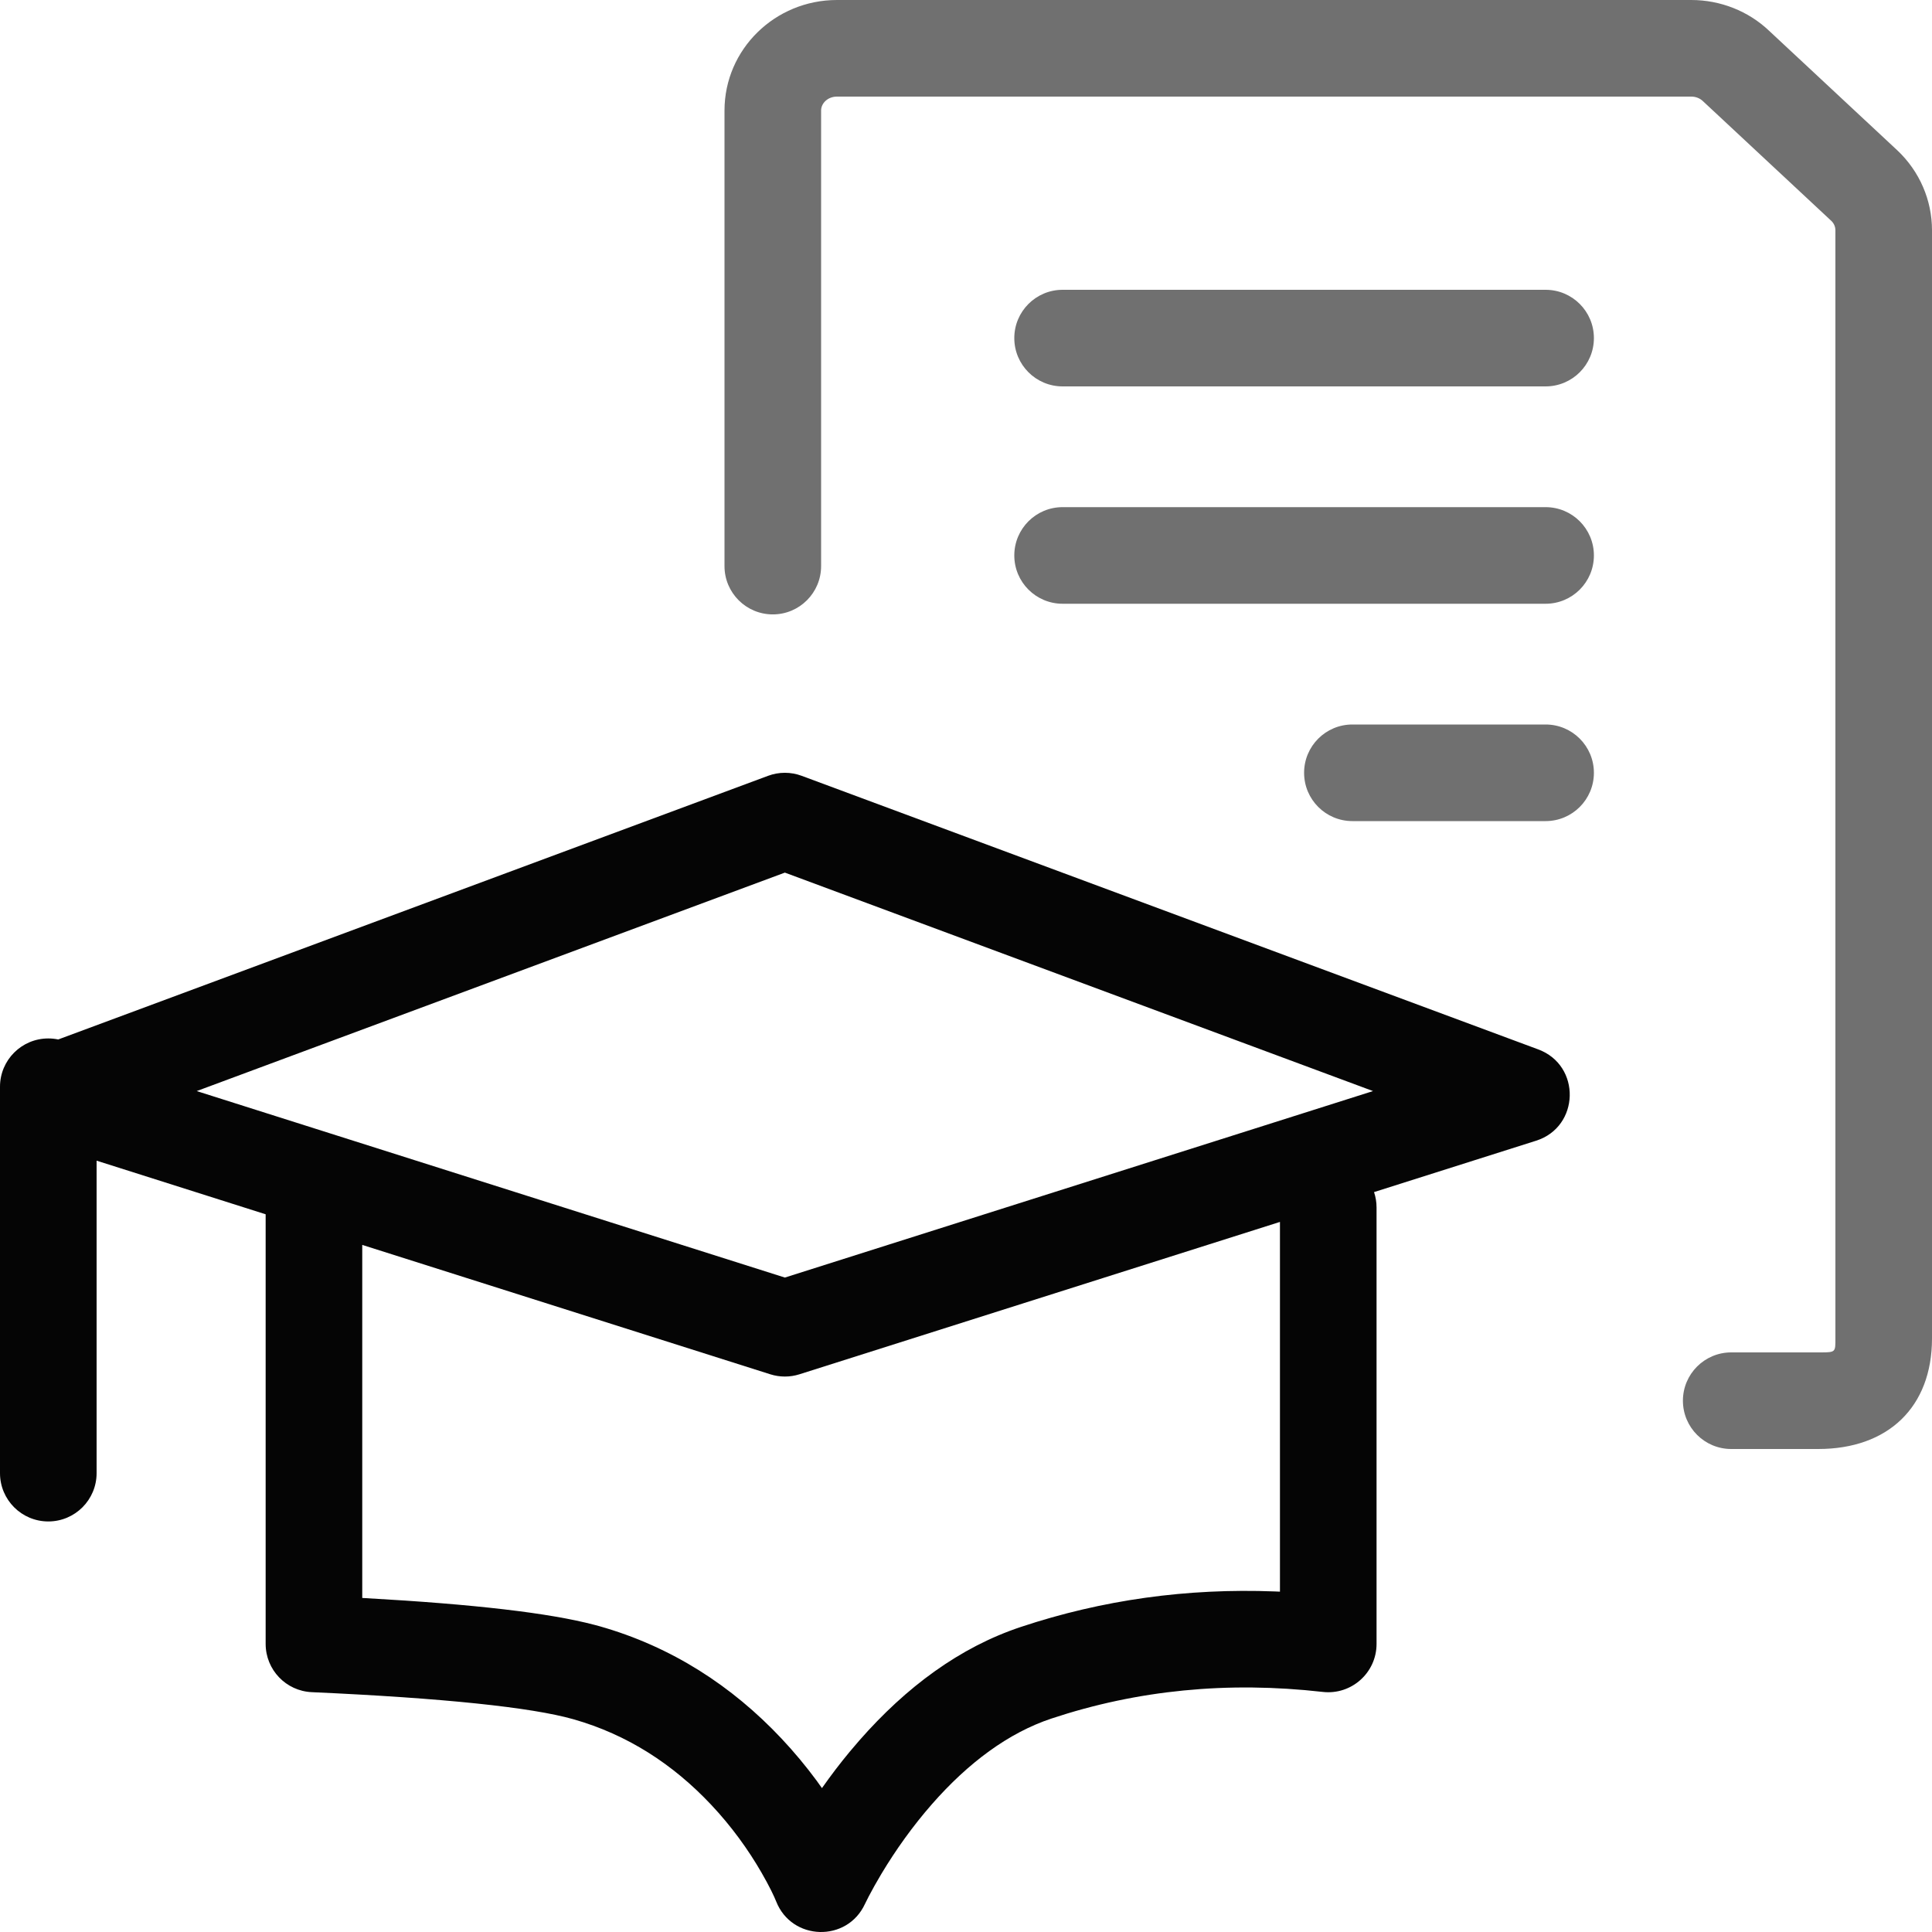
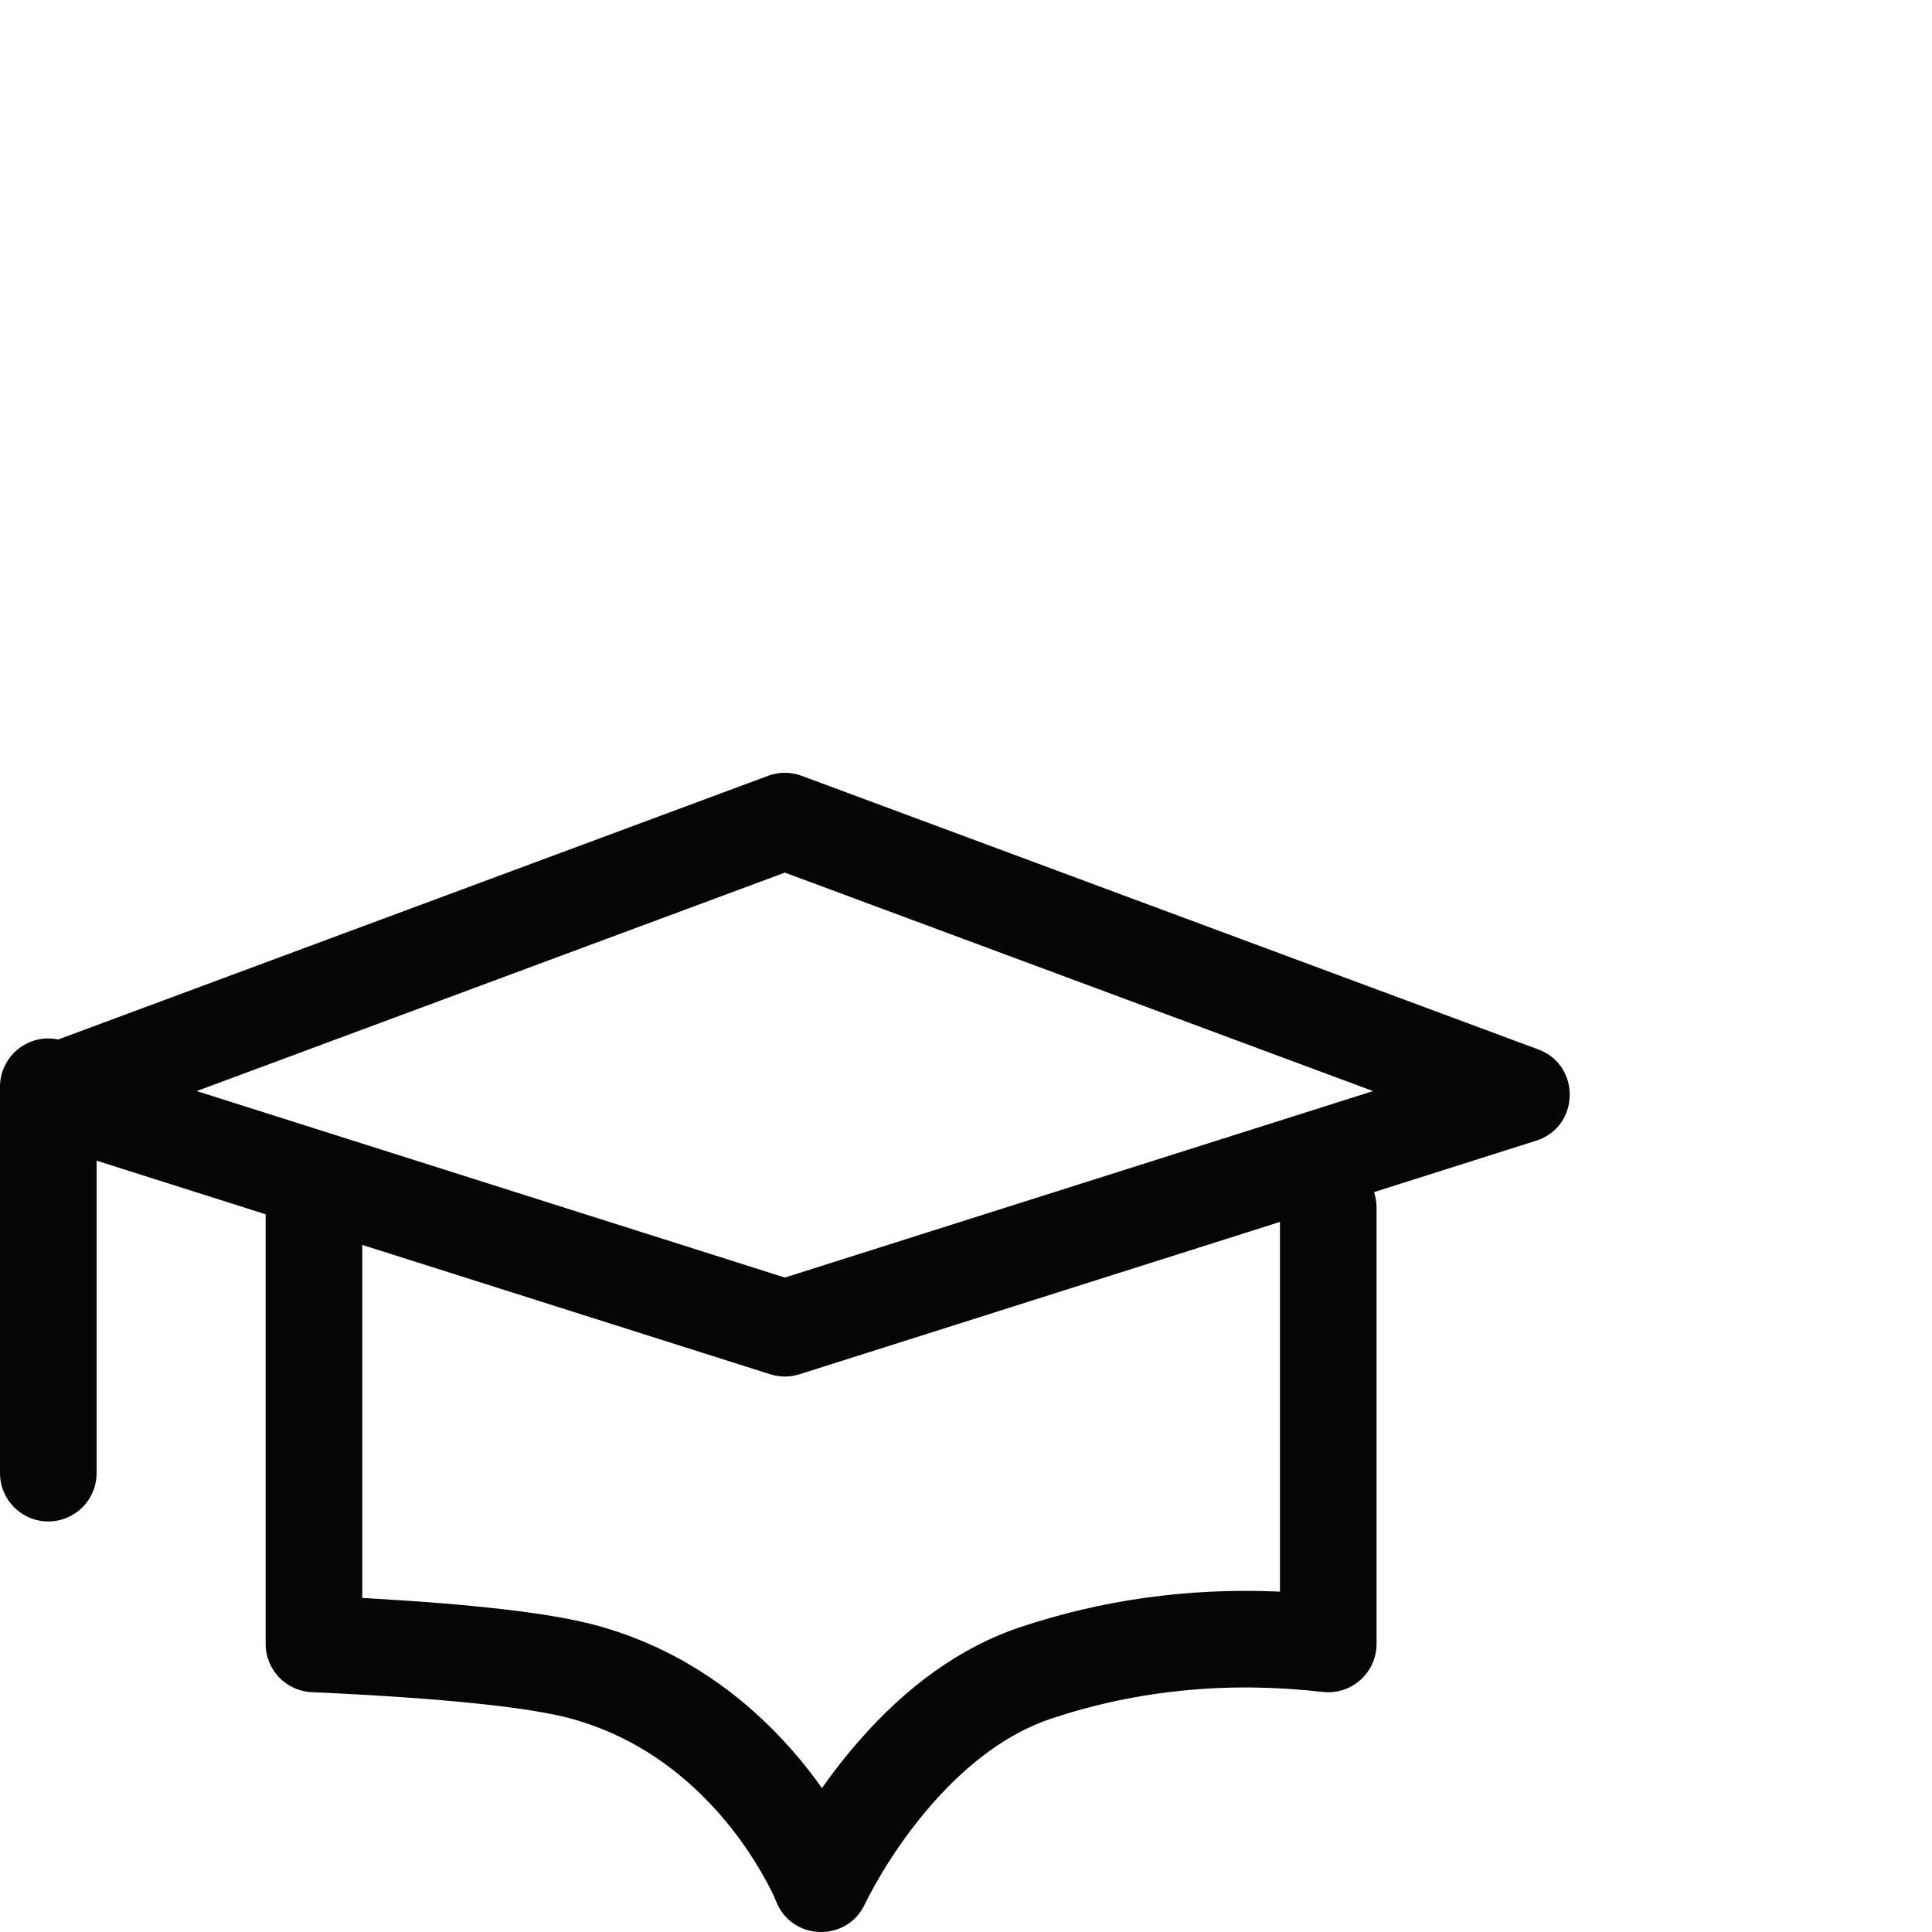
<svg xmlns="http://www.w3.org/2000/svg" width="80px" height="80px" viewBox="0 0 80 80" version="1.1">
  <title>#Icon/Outlined/DeVry.edu/dvu-icon-AcademicRecord</title>
  <g id="#Icon/Outlined/DeVry.edu/dvu-icon-AcademicRecord" stroke="none" stroke-width="1" fill="none" fill-rule="evenodd">
    <g id="Container">
      <rect x="0" y="0" width="80" height="80" />
    </g>
    <path d="M33.196,32.125 L63.696,43.454 C65.48,44.117 65.418,46.66 63.605,47.235 L56.896,49.362 C56.963,49.562 57,49.777 57,50 L57,68.071 C57,69.265 55.961,70.193 54.774,70.059 C50.834,69.611 47.095,69.98 43.536,71.162 C41.758,71.753 40.094,72.991 38.592,74.704 C37.792,75.617 37.091,76.602 36.5,77.587 C36.295,77.93 36.118,78.247 35.972,78.527 C35.888,78.688 35.836,78.794 35.816,78.838 C35.078,80.437 32.784,80.371 32.139,78.733 C32.059,78.53 31.861,78.11 31.536,77.547 C30.982,76.585 30.286,75.621 29.442,74.725 C27.871,73.057 25.982,71.825 23.739,71.189 C22.015,70.699 18.363,70.313 12.911,70.069 C11.842,70.022 11,69.141 11,68.071 L11,50.281 L4,48.061 L4,61 C4,62.105 3.105,63 2,63 C0.895,63 1.47792889e-12,62.105 1.47792889e-12,61 L1.47792889e-12,45 C1.47792889e-12,43.895 0.895,43 2,43 C2.141,43 2.278,43.015 2.411,43.042 L31.804,32.125 C32.253,31.958 32.747,31.958 33.196,32.125 Z M53,50.597 L33.105,56.906 C32.711,57.031 32.289,57.031 31.895,56.906 L15,51.549 L15,66.168 L15.159,66.177 C19.618,66.427 22.749,66.788 24.627,67.285 L24.831,67.34 C27.816,68.187 30.314,69.816 32.354,71.983 C32.889,72.551 33.376,73.139 33.817,73.736 L34.035,74.042 L34.051,74.02 C34.402,73.521 34.777,73.027 35.177,72.545 L35.585,72.067 C37.518,69.862 39.739,68.209 42.275,67.367 C45.643,66.247 49.15,65.758 52.784,65.898 L53,65.907 L53,50.597 Z M32.5,36.133 L8.145,45.179 L32.5,52.901 L56.854,45.179 L32.5,36.133 Z" id="Color-1" fill="#050505" />
-     <path d="M70.034,0 C71.237,0 72.395,0.459 73.251,1.271 L78.573,6.234 C79.483,7.095 80,8.286 80,9.533 L80,55.422 C80,58.268 78.179,60 75.289,60 L71.686,60 C70.582,60 69.686,59.105 69.686,58 C69.686,56.895 70.582,56 71.686,56 L75.41,56 C76.012,55.999 76,55.978 76,55.422 L76,9.533 C76,9.39 75.939,9.249 75.834,9.149 L70.511,4.185 C70.388,4.068 70.216,4 70.034,4 L34.655,4 C34.28,4 34,4.272 34,4.578 L34,23.441 C34,24.545 33.105,25.441 32,25.441 C30.895,25.441 30,24.545 30,23.441 L30,4.578 C30,2.036 32.097,0 34.655,0 L70.034,0 Z M64,30 C65.105,30 66,30.895 66,32 C66,33.105 65.105,34 64,34 L56,34 C54.895,34 54,33.105 54,32 C54,30.895 54.895,30 56,30 L64,30 Z M64,21 C65.105,21 66,21.895 66,23 C66,24.105 65.105,25 64,25 L44,25 C42.895,25 42,24.105 42,23 C42,21.895 42.895,21 44,21 L64,21 Z M64,12 C65.105,12 66,12.895 66,14 C66,15.105 65.105,16 64,16 L44,16 C42.895,16 42,15.105 42,14 C42,12.895 42.895,12 44,12 L64,12 Z" id="Color-2" fill="#707070" />
  </g>
</svg>